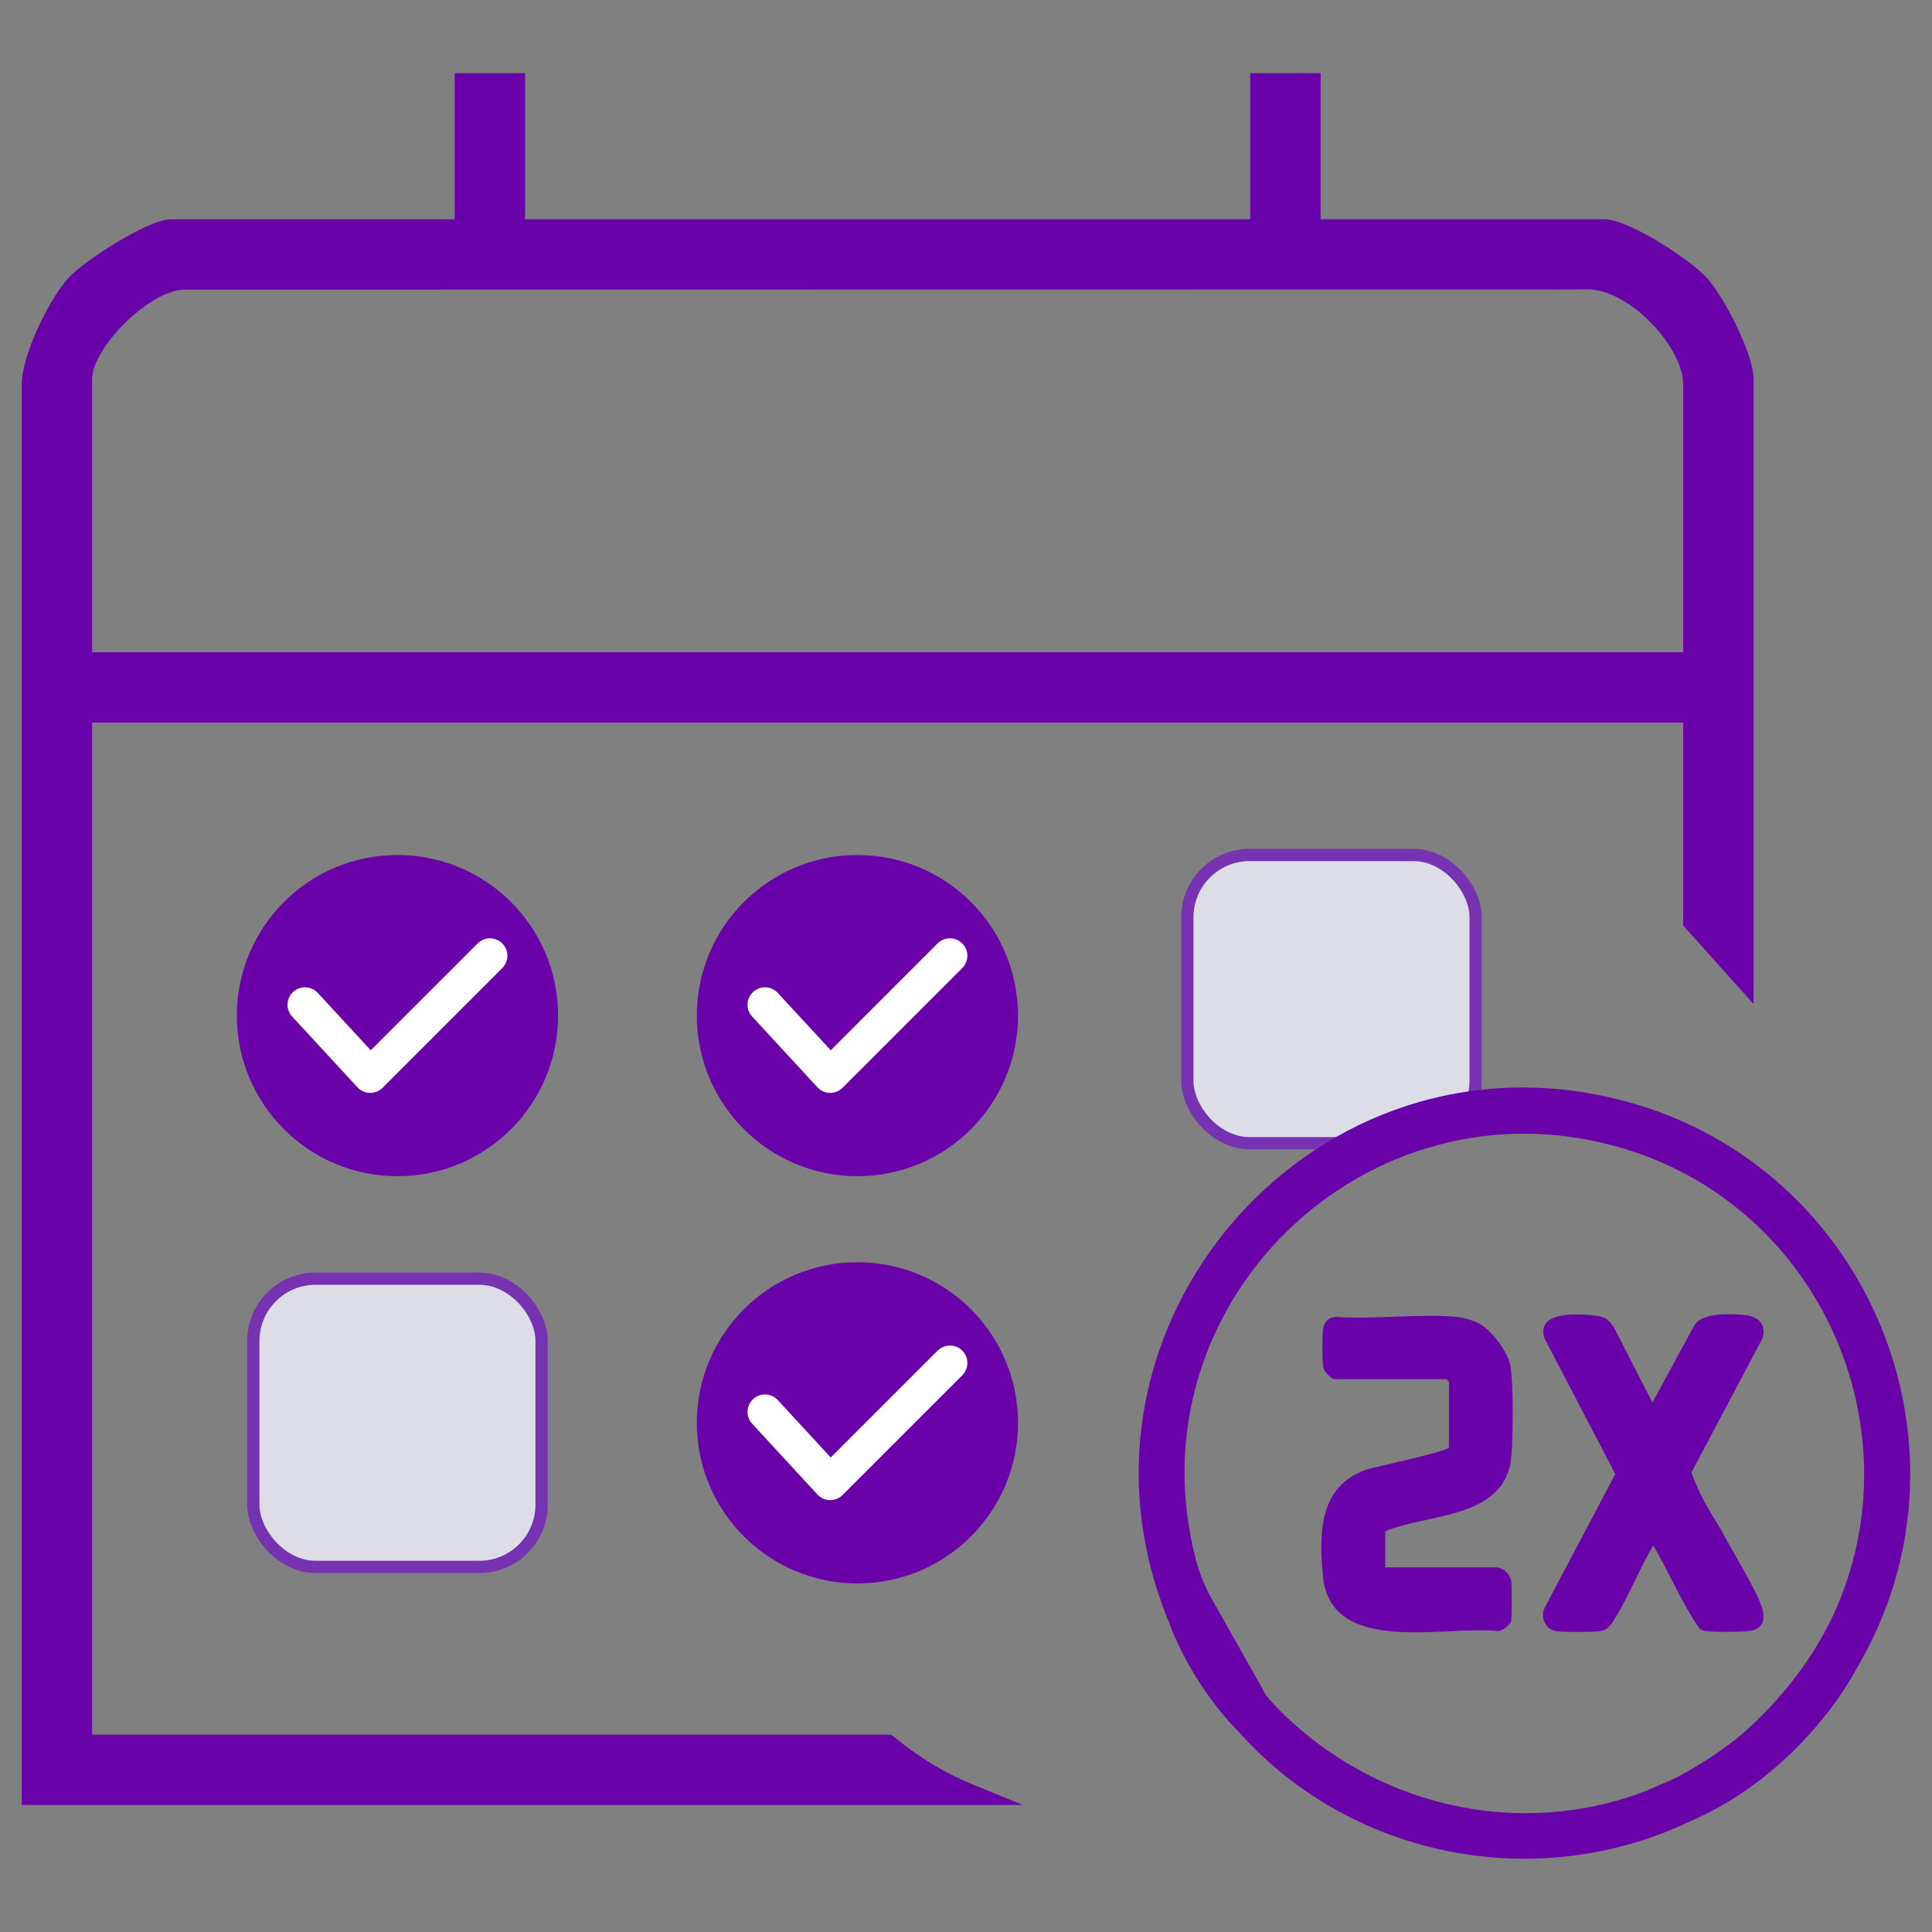
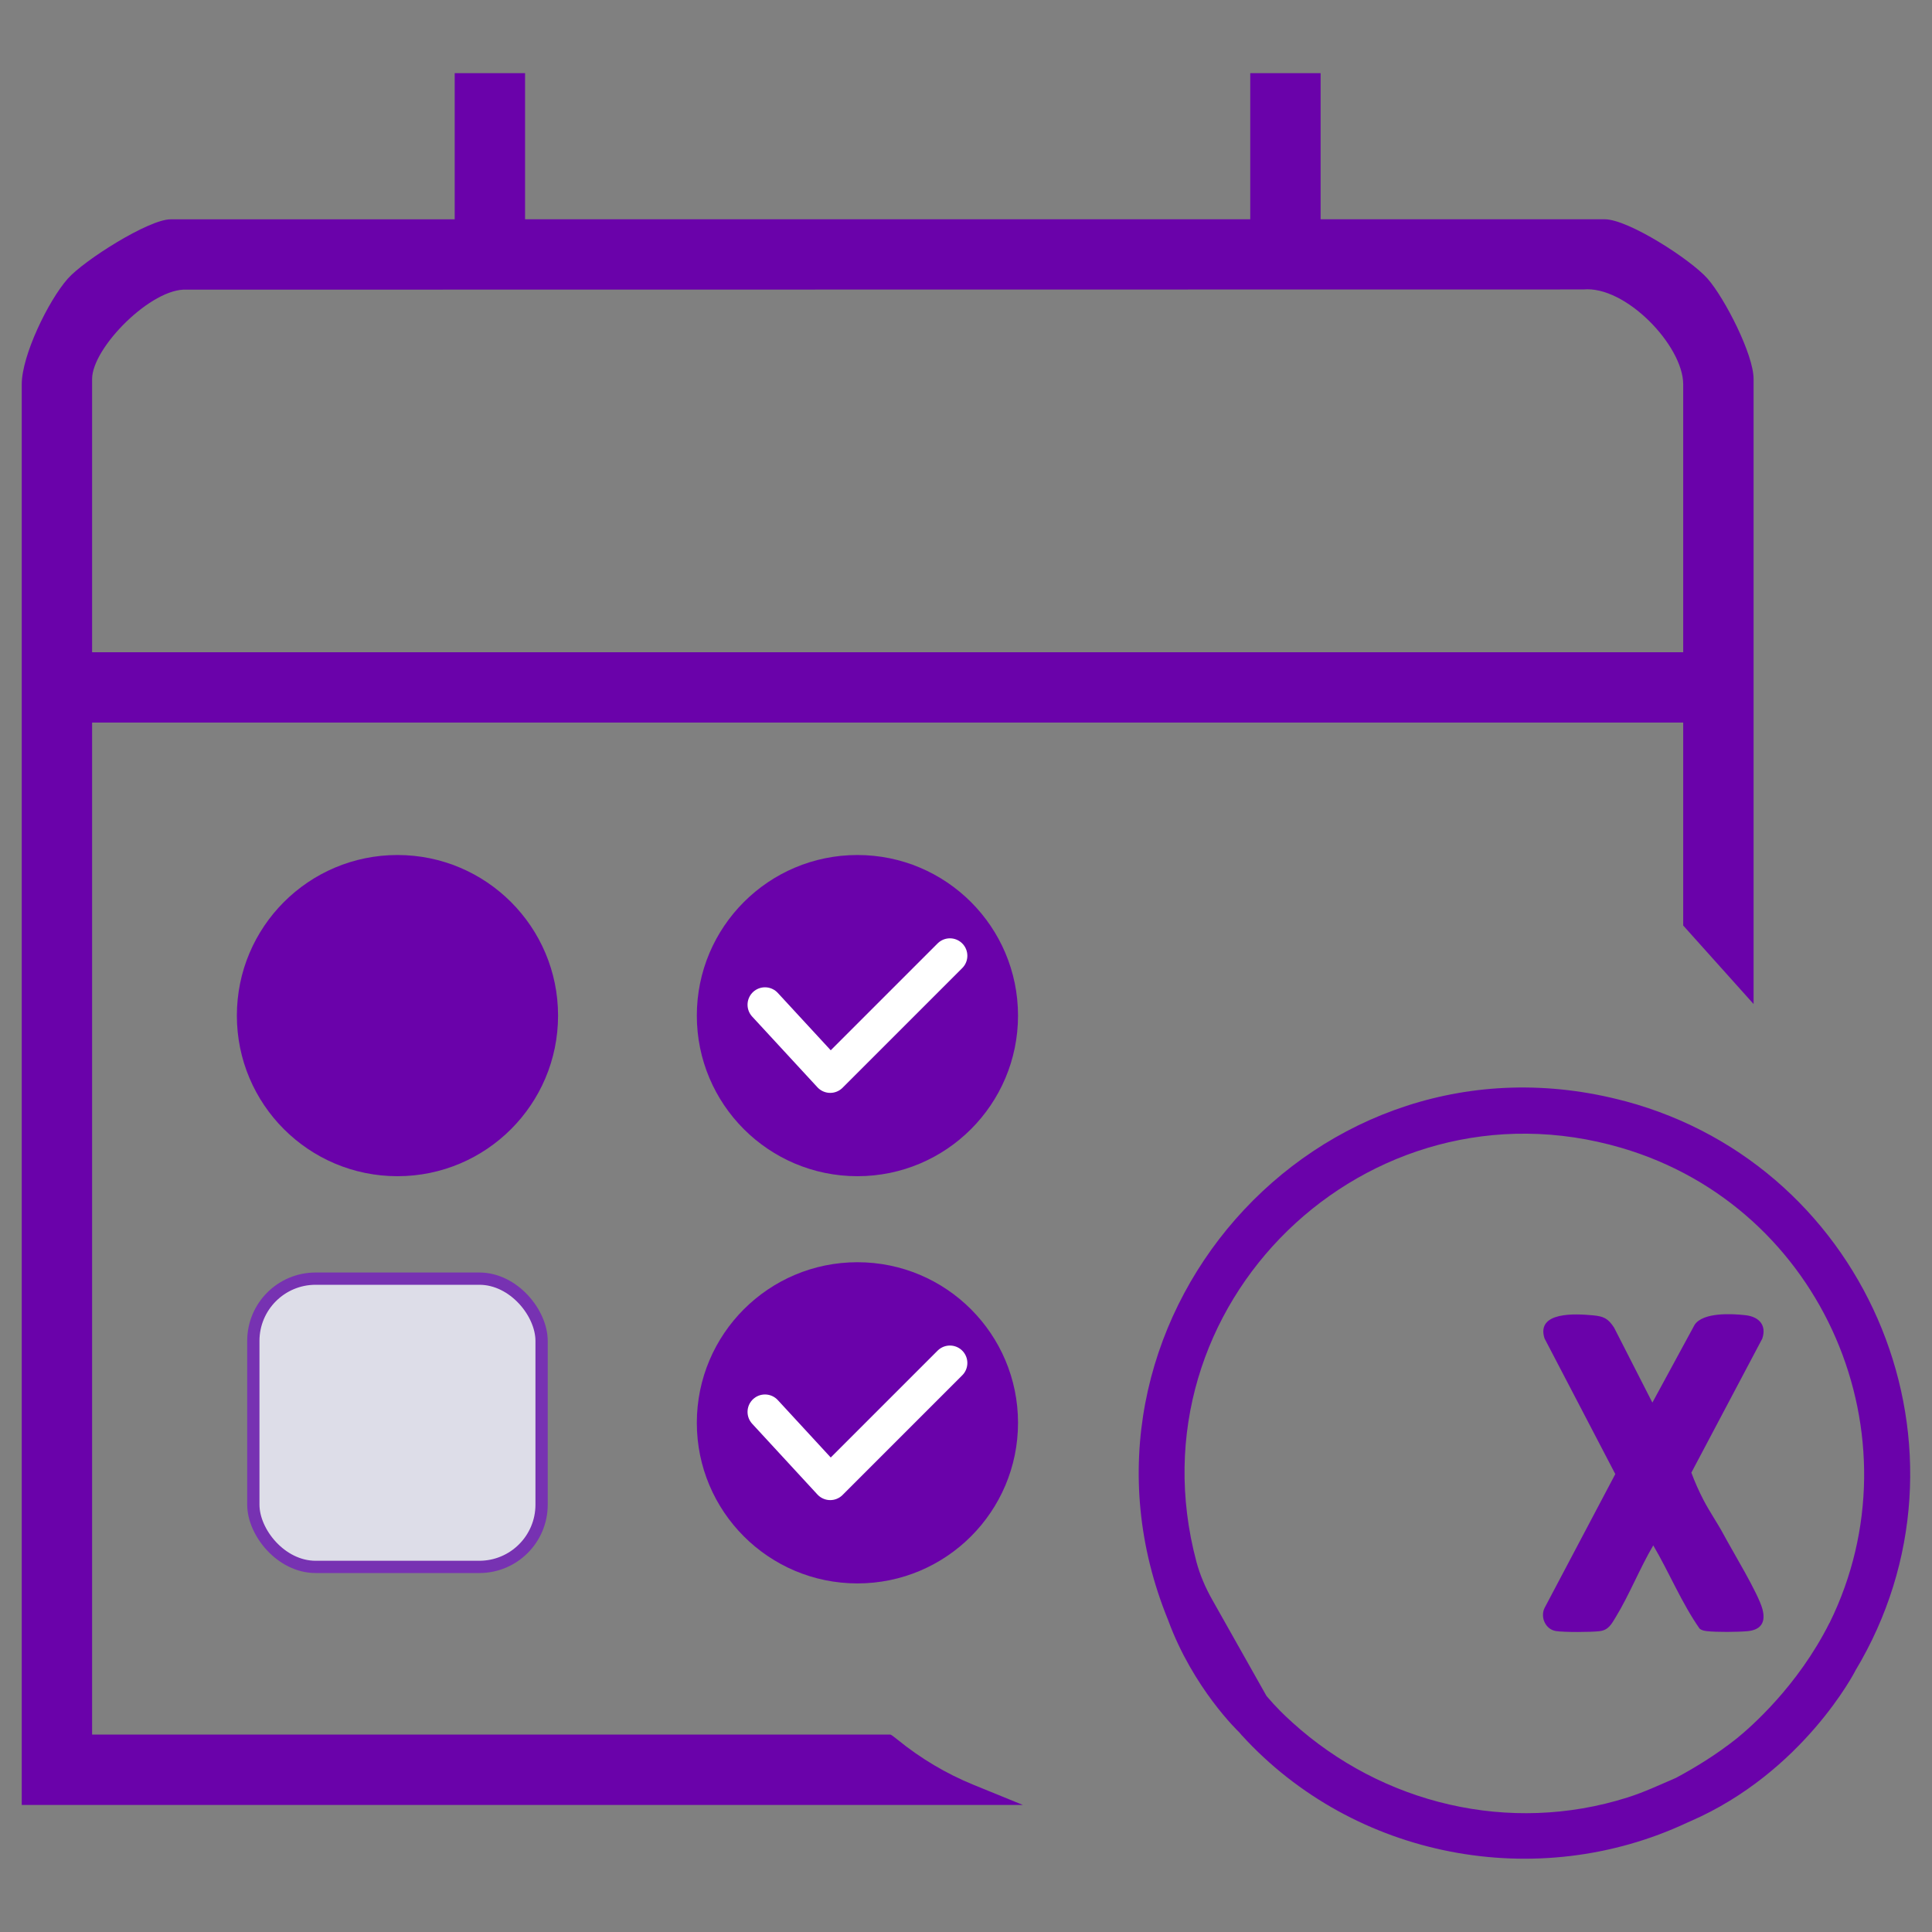
<svg xmlns="http://www.w3.org/2000/svg" id="Capa_1" data-name="Capa 1" viewBox="0 0 400 400">
  <rect x="0" y="0" width="400" height="400" fill="#808080" stroke="none" />
  <defs>
    <style>
      .cls-1 {
        fill: #6a02aa;
      }

      .cls-2 {
        fill: #dddde8;
        stroke: #7732b2;
        stroke-miterlimit: 10;
        stroke-width: 2.54px;
      }

      .cls-3 {
        fill: none;
        stroke: #fff;
        stroke-linecap: round;
        stroke-linejoin: round;
        stroke-width: 7.22px;
      }
    </style>
  </defs>
  <path class="cls-1" d="M342.11,290.39l8.75-16.12c1.76-2.6,7.68-2.3,10.55-1.97,2.73.31,4.4,2.03,3.45,4.85l-14.68,27.74c.71,1.95,1.57,3.85,2.52,5.69,1.29,2.47,2.87,4.73,4.11,7.04,1.91,3.58,7.22,12.26,8.09,15.55.73,2.75-.35,4.3-3.12,4.55-2.01.18-6.41.22-8.37-.01-.58-.07-1.08-.15-1.54-.54-3.73-5.34-6.26-11.57-9.58-17.21-2.78,4.71-4.94,10.21-7.77,14.85-.88,1.44-1.49,2.69-3.36,2.91-1.8.21-7.31.24-9.03-.03-2.13-.34-3.27-2.83-2.36-4.75l14.66-27.75-14.66-28.1c-1.77-5.63,6.58-5.08,9.98-4.77,2.29.21,3.16.63,4.42,2.53l7.94,15.55Z" />
-   <path class="cls-1" d="M276.19,285.52c-.73-.16-2.01-1.55-2.19-2.33-.29-1.31-.25-6.47-.08-7.93s1.03-2.49,2.61-2.61c8.1.54,17.07-.7,25.07,0,1.53.13,3.45.73,4.8,1.47,2.36,1.29,5.69,5.69,6.25,8.36.73,3.44.62,15.44.24,19.23-1.27,12.84-17.24,11.59-26.09,15.31v7.48h22.78c1.56,0,3.12,1.3,3.31,2.95.14,1.25.2,7.33-.08,8.28-.21.73-1.74,1.89-2.56,1.97-10.92-1.25-34.68,5.29-36.33-11.29-.89-8.94-.85-18.62,8.85-22.1,1.88-.67,17.23-3.79,17.23-4.68v-13.57s-.48-.52-.52-.52h-23.31Z" />
-   <rect class="cls-2" x="245.83" y="177.01" width="59.68" height="59.68" rx="12.89" ry="12.89" />
  <rect class="cls-2" x="52.45" y="264.73" width="59.68" height="59.68" rx="12.89" ry="12.89" />
  <path class="cls-1" d="M108.71,15.15v30.25h150.14V15.15h14.57v30.25h58.83c4.86,0,17.79,8.32,21.3,12.31,3.51,4,9.51,15.67,9.51,20.74v129.42l-14.57-16.25v-42.02H19.07v209.53h165.27c.15,0,.74.44,1.55,1.1,4.75,3.86,10.05,7.01,15.72,9.32l10.18,4.15H4.5V79.58c0-5.97,5.47-17.26,9.51-21.86,3.34-3.8,16.78-12.31,21.3-12.31h58.83V15.15h14.57ZM348.49,135.04v-55.46c0-7.99-11.91-20.48-20.68-19.65l-289.13.04c-7.25-.45-19.61,11.99-19.61,18.49v56.58h329.42Z" />
  <path class="cls-1" d="M336.53,228.01c-64.09-17.21-119.59,46.46-94.69,107.4,5.16,14.13,14.62,23.14,14.62,23.14v-.02c.15.18.3.36.46.53.11.14.18.23.18.23v-.02c23.28,25.51,61.17,32.69,92.28,18.06.19-.08.38-.16.57-.25,23.44-10.19,34.16-31.13,34.16-31.13v-.02c27.23-45.26,3.31-104.26-47.58-117.93ZM261.93,351.59h0c.28.21.59.42.88.63-.29-.21-.59-.42-.88-.63ZM265.15,355.2c-.46-.42-.74-1.15-1.06-1.7.32.56.6,1.28,1.06,1.7h0ZM351.08,366.55c-.22.13-.44.22-.67.32.22-.1.45-.19.67-.32.25-.14.5-.3.75-.46-.25.16-.5.32-.75.46ZM378.78,335.99c-6.58,13.12-16.33,21.61-19.27,23.99-3.93,3.1-8.11,5.75-12.52,8.11.35-.15.69-.27,1.04-.38-.34.11-.69.23-1.04.38-3.36,1.44-6.55,2.96-10.07,4.07-24.41,7.71-50.71,1.34-69.36-15.55-.82-.74-1.62-1.5-2.41-2.28h0c-.99-.99-1.97-2.06-2.93-3.19h0s-11.27-19.99-11.27-19.99c-1.38-2.45-2.5-5.04-3.23-7.75,0-.01,0-.03-.01-.04-14.2-53.16,35.26-101.15,87.97-85.71,41.99,12.3,62.04,59.93,43.11,98.36Z" />
  <circle class="cls-1" cx="82.29" cy="210.27" r="33.25" />
-   <polyline class="cls-3" points="63.14 208.02 76.66 222.66 101.44 197.88" />
  <circle class="cls-1" cx="177.52" cy="210.27" r="33.25" />
  <polyline class="cls-3" points="158.38 208.02 171.89 222.66 196.67 197.88" />
  <circle class="cls-1" cx="177.52" cy="294.58" r="33.25" />
  <polyline class="cls-3" points="158.38 292.32 171.89 306.97 196.67 282.19" />
</svg>